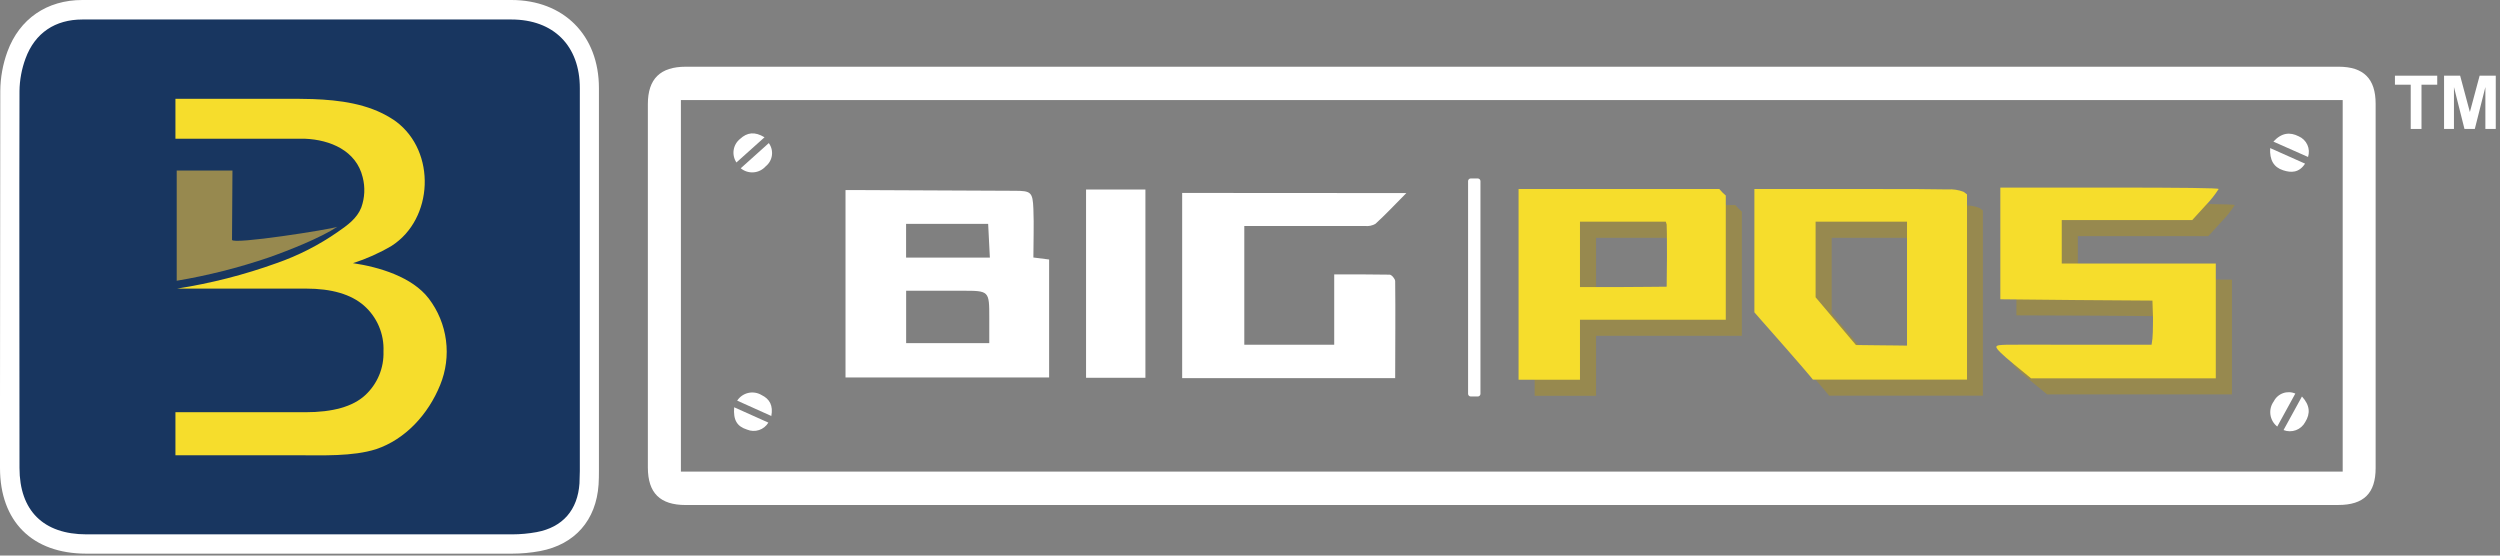
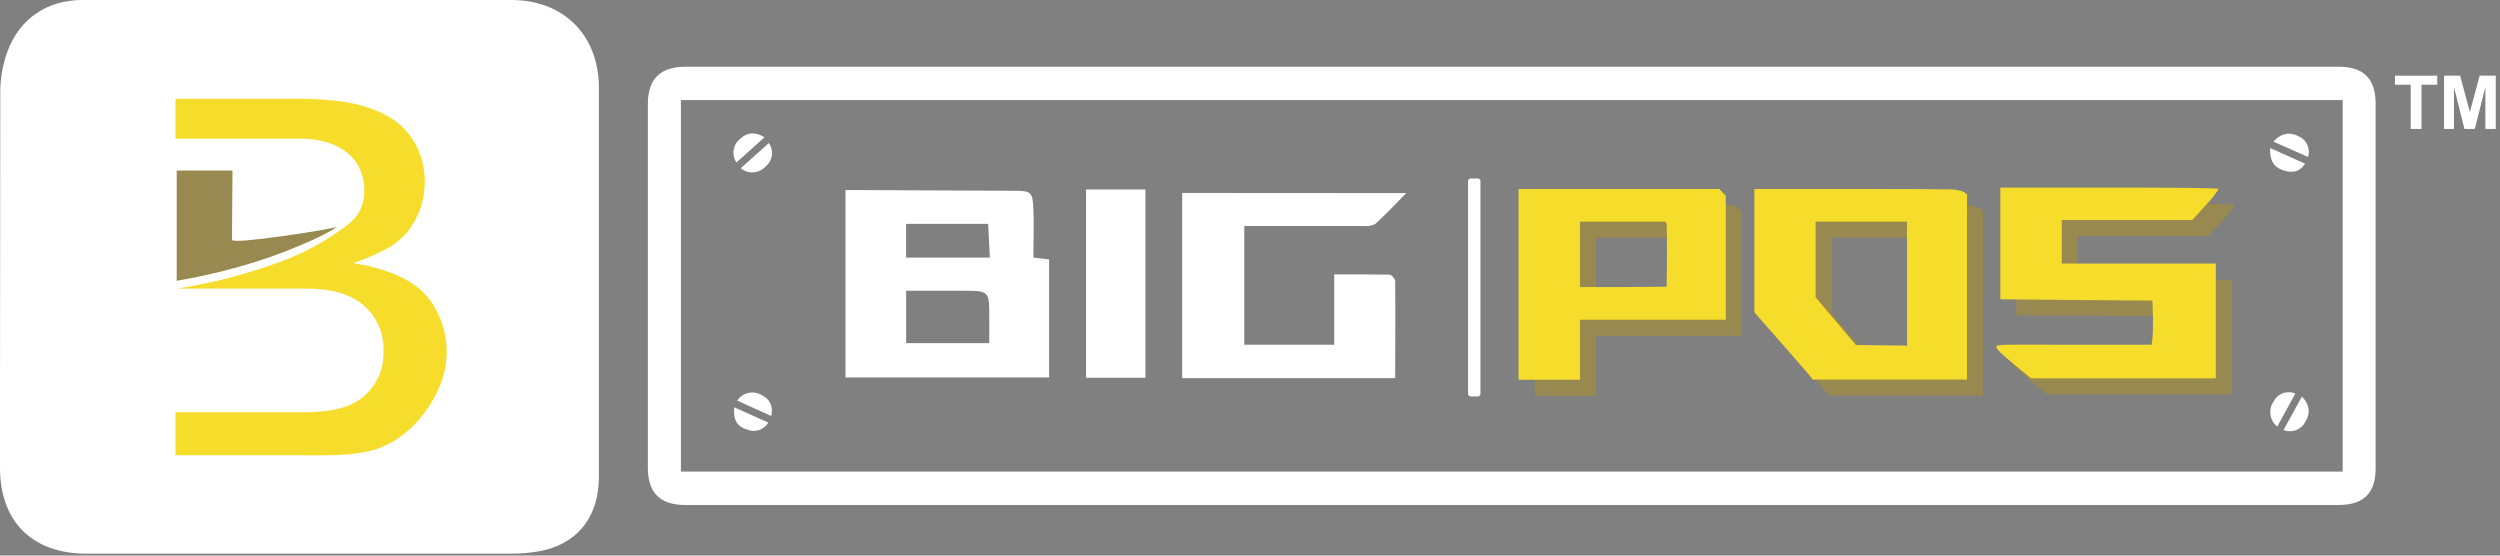
<svg xmlns="http://www.w3.org/2000/svg" width="513" height="114" viewBox="0 0 513 114" fill="none">
  <rect x="0" y="0" width="513" height="114" fill="#808080" stroke="none" />
  <g clip-path="url(#clip0_39_2345)">
    <path d="M310.07 103.63H140.72C135.44 103.63 132.95 101.18 132.94 95.94C132.94 71.08 132.94 46.223 132.94 21.37C132.94 16.17 135.49 13.69 140.74 13.69H479.87C485.02 13.69 487.48 16.15 487.48 21.29V96.06C487.48 101.21 485.04 103.62 479.84 103.62H310.07M139.72 96.77H480.72V20.54H139.72V96.77Z" fill="white" />
    <path d="M173.5 39H175.75L208.18 39.15C211.57 39.15 211.91 39.41 212.05 42.84C212.19 46.27 212.05 49.41 212.05 52.84L215.28 53.25V77.45H173.5V39ZM203 70.41V65.26C203 59.66 203 59.66 197.47 59.66H185.94V70.41H203ZM203.12 52.86C203 50.48 202.89 48.28 202.77 45.94H185.93V52.86H203.12Z" fill="white" />
    <path d="M288.58 39.62C286.19 42.03 284.29 44.06 282.24 45.93C281.586 46.306 280.829 46.46 280.08 46.37C272.63 46.37 265.19 46.37 257.75 46.37H255.33V70.74H273.78V56.3C277.78 56.3 281.46 56.3 285.15 56.36C285.56 56.36 286.29 57.23 286.29 57.69C286.37 64.22 286.29 70.69 286.29 77.59H242.58V39.59L288.58 39.62Z" fill="white" />
    <path d="M235.04 38.89H222.86V77.52H235.04V38.89Z" fill="white" />
    <path d="M472.36 81.36C474.05 83.2 474.09 84.9 473.04 86.59C472.631 87.367 471.95 87.965 471.127 88.272C470.304 88.578 469.397 88.57 468.58 88.25L472.36 81.36Z" fill="white" />
    <path d="M152 34.53L157.76 29.36C158.288 30.084 158.517 30.985 158.398 31.873C158.278 32.762 157.821 33.571 157.12 34.13C156.484 34.846 155.596 35.288 154.641 35.363C153.686 35.438 152.739 35.139 152 34.53Z" fill="white" />
    <path d="M150.67 83.58L157.67 86.72C157.234 87.445 156.551 87.989 155.746 88.251C154.942 88.514 154.07 88.478 153.29 88.15C151.22 87.49 150.45 86.21 150.65 83.58" fill="white" />
    <path d="M467.29 87.53C466.527 86.929 466.026 86.057 465.891 85.095C465.757 84.133 466 83.156 466.57 82.37C466.963 81.586 467.641 80.983 468.465 80.683C469.288 80.384 470.196 80.411 471 80.76C469.74 83.06 468.55 85.22 467.29 87.53Z" fill="white" />
    <path d="M158.34 85.39L151.27 82.21C151.795 81.411 152.608 80.846 153.539 80.631C154.471 80.417 155.449 80.571 156.27 81.06C157.94 81.87 158.69 83.23 158.27 85.39" fill="white" />
    <path d="M151.13 33.36C150.617 32.603 150.409 31.681 150.549 30.778C150.688 29.874 151.163 29.057 151.88 28.49C153.31 27.17 154.88 26.95 156.88 28.17L151.09 33.36" fill="white" />
    <path d="M466.5 29.06C468.19 27.22 469.9 27.06 471.69 27.97C472.482 28.31 473.117 28.933 473.473 29.718C473.828 30.502 473.877 31.391 473.61 32.21L466.5 29.06Z" fill="white" />
    <path d="M465.8 30.37L473 33.58C471.76 35.5 470.1 35.47 468.5 34.94C466.57 34.32 465.69 32.84 465.84 30.37" fill="white" />
    <path d="M303.24 81.36H301.79C301.646 81.357 301.508 81.298 301.408 81.195C301.307 81.093 301.25 80.954 301.25 80.81V37.17C301.249 37.098 301.262 37.027 301.288 36.96C301.315 36.894 301.354 36.833 301.405 36.782C301.455 36.73 301.515 36.69 301.581 36.662C301.647 36.634 301.718 36.62 301.79 36.62H303.24C303.386 36.62 303.526 36.678 303.629 36.781C303.732 36.884 303.79 37.024 303.79 37.17V80.81C303.79 80.956 303.732 81.096 303.629 81.199C303.526 81.302 303.386 81.36 303.24 81.36Z" fill="white" />
    <path d="M314.91 81.22V42.08H356.09L356.73 42.78L357.43 43.42V68.91H327.51V81.22H314.91ZM345.3 49.37L345.12 48.79H327.51V62.2C329.51 62.2 332.473 62.183 336.4 62.15C340.4 62.15 343.32 62.08 345.3 62.08L345.36 56.02C345.36 51.82 345.36 49.6 345.3 49.37Z" fill="#97894F" />
    <path d="M363.26 67.39V42.08H384.37C394.87 42.08 401.043 42.11 402.89 42.17C404.012 42.095 405.138 42.262 406.19 42.66L406.89 43.19V81.19H375.33L374.81 80.55C374.34 79.96 372.65 78.01 369.74 74.68L364.89 69.17L363.26 67.39ZM394.58 74.22V48.79H375.86V64.3C376.787 65.393 378.167 67.027 380 69.2C381.833 71.373 383.213 73.007 384.14 74.1C385.307 74.1 387.047 74.12 389.36 74.16C391.67 74.16 393.42 74.22 394.58 74.22Z" fill="#97894F" />
    <path d="M413.77 64.71V41.79H436.17C451.103 41.79 458.57 41.887 458.57 42.08C457.791 43.296 456.89 44.428 455.88 45.46L453.14 48.46H426.37V57.38H458V80.93H420.07L416.51 78C414.14 76 412.95 74.89 412.95 74.5C412.95 74.11 413.67 74.07 415.08 74.03C416.49 73.99 421.08 73.97 428.88 73.97H444.8L444.98 72.75C445.05 72.05 445.09 70.88 445.09 69.25V68.21L445 64.89L429.42 64.77L413.77 64.71Z" fill="#97894F" />
    <path d="M311.61 77.92V38.78H352.79L353.43 39.48L354.13 40.12V65.61H324.21V77.92H311.61ZM342 46.07L341.82 45.49H324.21V58.9C326.21 58.9 329.173 58.9 333.1 58.9C337.05 58.9 340.01 58.83 342 58.83L342.06 52.77C342.06 48.57 342.04 46.353 342 46.12" fill="#F6DD2C" />
    <path d="M360 64.09V38.78H381.11C391.61 38.78 397.787 38.81 399.64 38.87C400.759 38.79 401.883 38.957 402.93 39.36L403.63 39.89V77.89H372L371.48 77.25C371.01 76.66 369.32 74.71 366.41 71.38L361.56 65.87L360 64.09ZM391.32 70.92V45.49H372.56V61C373.493 62.093 374.873 63.727 376.7 65.9C378.527 68.073 379.907 69.707 380.84 70.8C382.013 70.8 383.753 70.82 386.06 70.86C388.37 70.86 390.12 70.92 391.28 70.92" fill="#F6DD2C" />
    <path d="M410.47 61.41V38.49H432.87C447.797 38.49 455.263 38.587 455.27 38.78C454.491 39.996 453.59 41.128 452.58 42.16L449.84 45.16H423.07V54.08H454.68V77.63H416.77L413.21 74.71C410.84 72.76 409.65 71.6 409.65 71.21C409.65 70.82 410.37 70.78 411.78 70.74C413.19 70.7 417.78 70.74 425.58 70.74H441.5L441.68 69.51C441.75 68.81 441.79 67.64 441.79 66.01V65.01L441.68 61.68L426.1 61.57L410.47 61.41Z" fill="#F6DD2C" />
    <path d="M104.93 0H49.39C38.563 0 27.737 0 16.91 0C9.61 0 4 3.87 1.53 10.57C0.578 13.169 0.081 15.912 0.06 18.68C0.02 39.853 0 61.02 0 82.18V96C0 107 6.61 113.6 17.69 113.61H50.84C68.92 113.61 87 113.61 105.08 113.61C107.009 113.608 108.933 113.431 110.83 113.08C117.96 111.73 122.34 106.76 122.83 99.42C122.89 98.49 122.9 97.56 122.9 96.63C122.9 70.45 122.9 44.27 122.9 18.09C122.91 7.26 115.69 0 104.93 0Z" fill="white" />
-     <path d="M104.93 4H61.35C46.543 4 31.733 4 16.92 4C11.34 4 7.18 6.73 5.24 12C4.447 14.146 4.027 16.412 4 18.7C3.93 44.45 4 70.21 4 96C4 104.78 8.89 109.64 17.74 109.65C46.867 109.65 75.993 109.65 105.12 109.65C106.797 109.646 108.47 109.492 110.12 109.19C115.48 108.19 118.54 104.64 118.91 99.19C118.91 98.35 118.98 97.5 118.98 96.66C118.98 70.48 118.98 44.3 118.98 18.12C119 9.37 113.57 4 104.93 4Z" fill="#183660" />
    <path d="M36.26 35V57.61C42.65 56.533 48.944 54.945 55.08 52.86C59.24 51.4 65.79 48.8 69.22 46.54C67.96 47.05 47.61 50.26 47.61 49.21L47.7 35H36.26Z" fill="#97894F" />
    <path d="M88 61.28C84.59 56.8 77.73 54.78 72.43 54C75.197 53.116 77.857 51.925 80.36 50.45C88.97 44.93 89.54 31.13 81.28 24.95C80.96 24.71 80.63 24.49 80.28 24.28C75.53 21.28 69.65 20.53 64.16 20.33C63.27 20.33 62.37 20.28 61.47 20.28H36V28.47H61.72H62.61C67.78 28.69 73.1 30.92 74.42 36.36C74.953 38.411 74.856 40.575 74.14 42.57C73.24 44.86 71.27 46.23 69.34 47.57C65.458 50.28 61.221 52.444 56.75 54C50.129 56.387 43.294 58.135 36.34 59.22H62.78C68.053 59.22 72.023 60.383 74.69 62.71C76.017 63.878 77.065 65.329 77.757 66.956C78.449 68.583 78.768 70.344 78.69 72.11C78.748 73.793 78.442 75.469 77.791 77.023C77.14 78.576 76.161 79.971 74.92 81.11C72.4 83.43 68.31 84.59 62.65 84.59H36V93.42C44.36 93.42 52.72 93.42 61.08 93.42C66.08 93.42 72.37 93.7 77.18 92.17C83.21 90.14 87.89 85 90.32 79C91.51 76.1 91.921 72.94 91.514 69.832C91.108 66.724 89.896 63.776 88 61.28Z" fill="#F6DD2C" />
    <path d="M494.68 26.46V17.38H491.44V15.53H500.12V17.38H496.89V26.46H494.68Z" fill="white" />
    <path d="M501.52 26.46V15.53H504.82L506.82 22.99L508.82 15.53H512.13V26.46H510V17.86L507.83 26.46H505.71L503.55 17.86V26.46H501.52Z" fill="white" />
  </g>
  <defs>
    <clipPath id="clip0_39_2345">
      <rect width="512.07" height="113.58" fill="white" />
    </clipPath>
  </defs>
</svg>